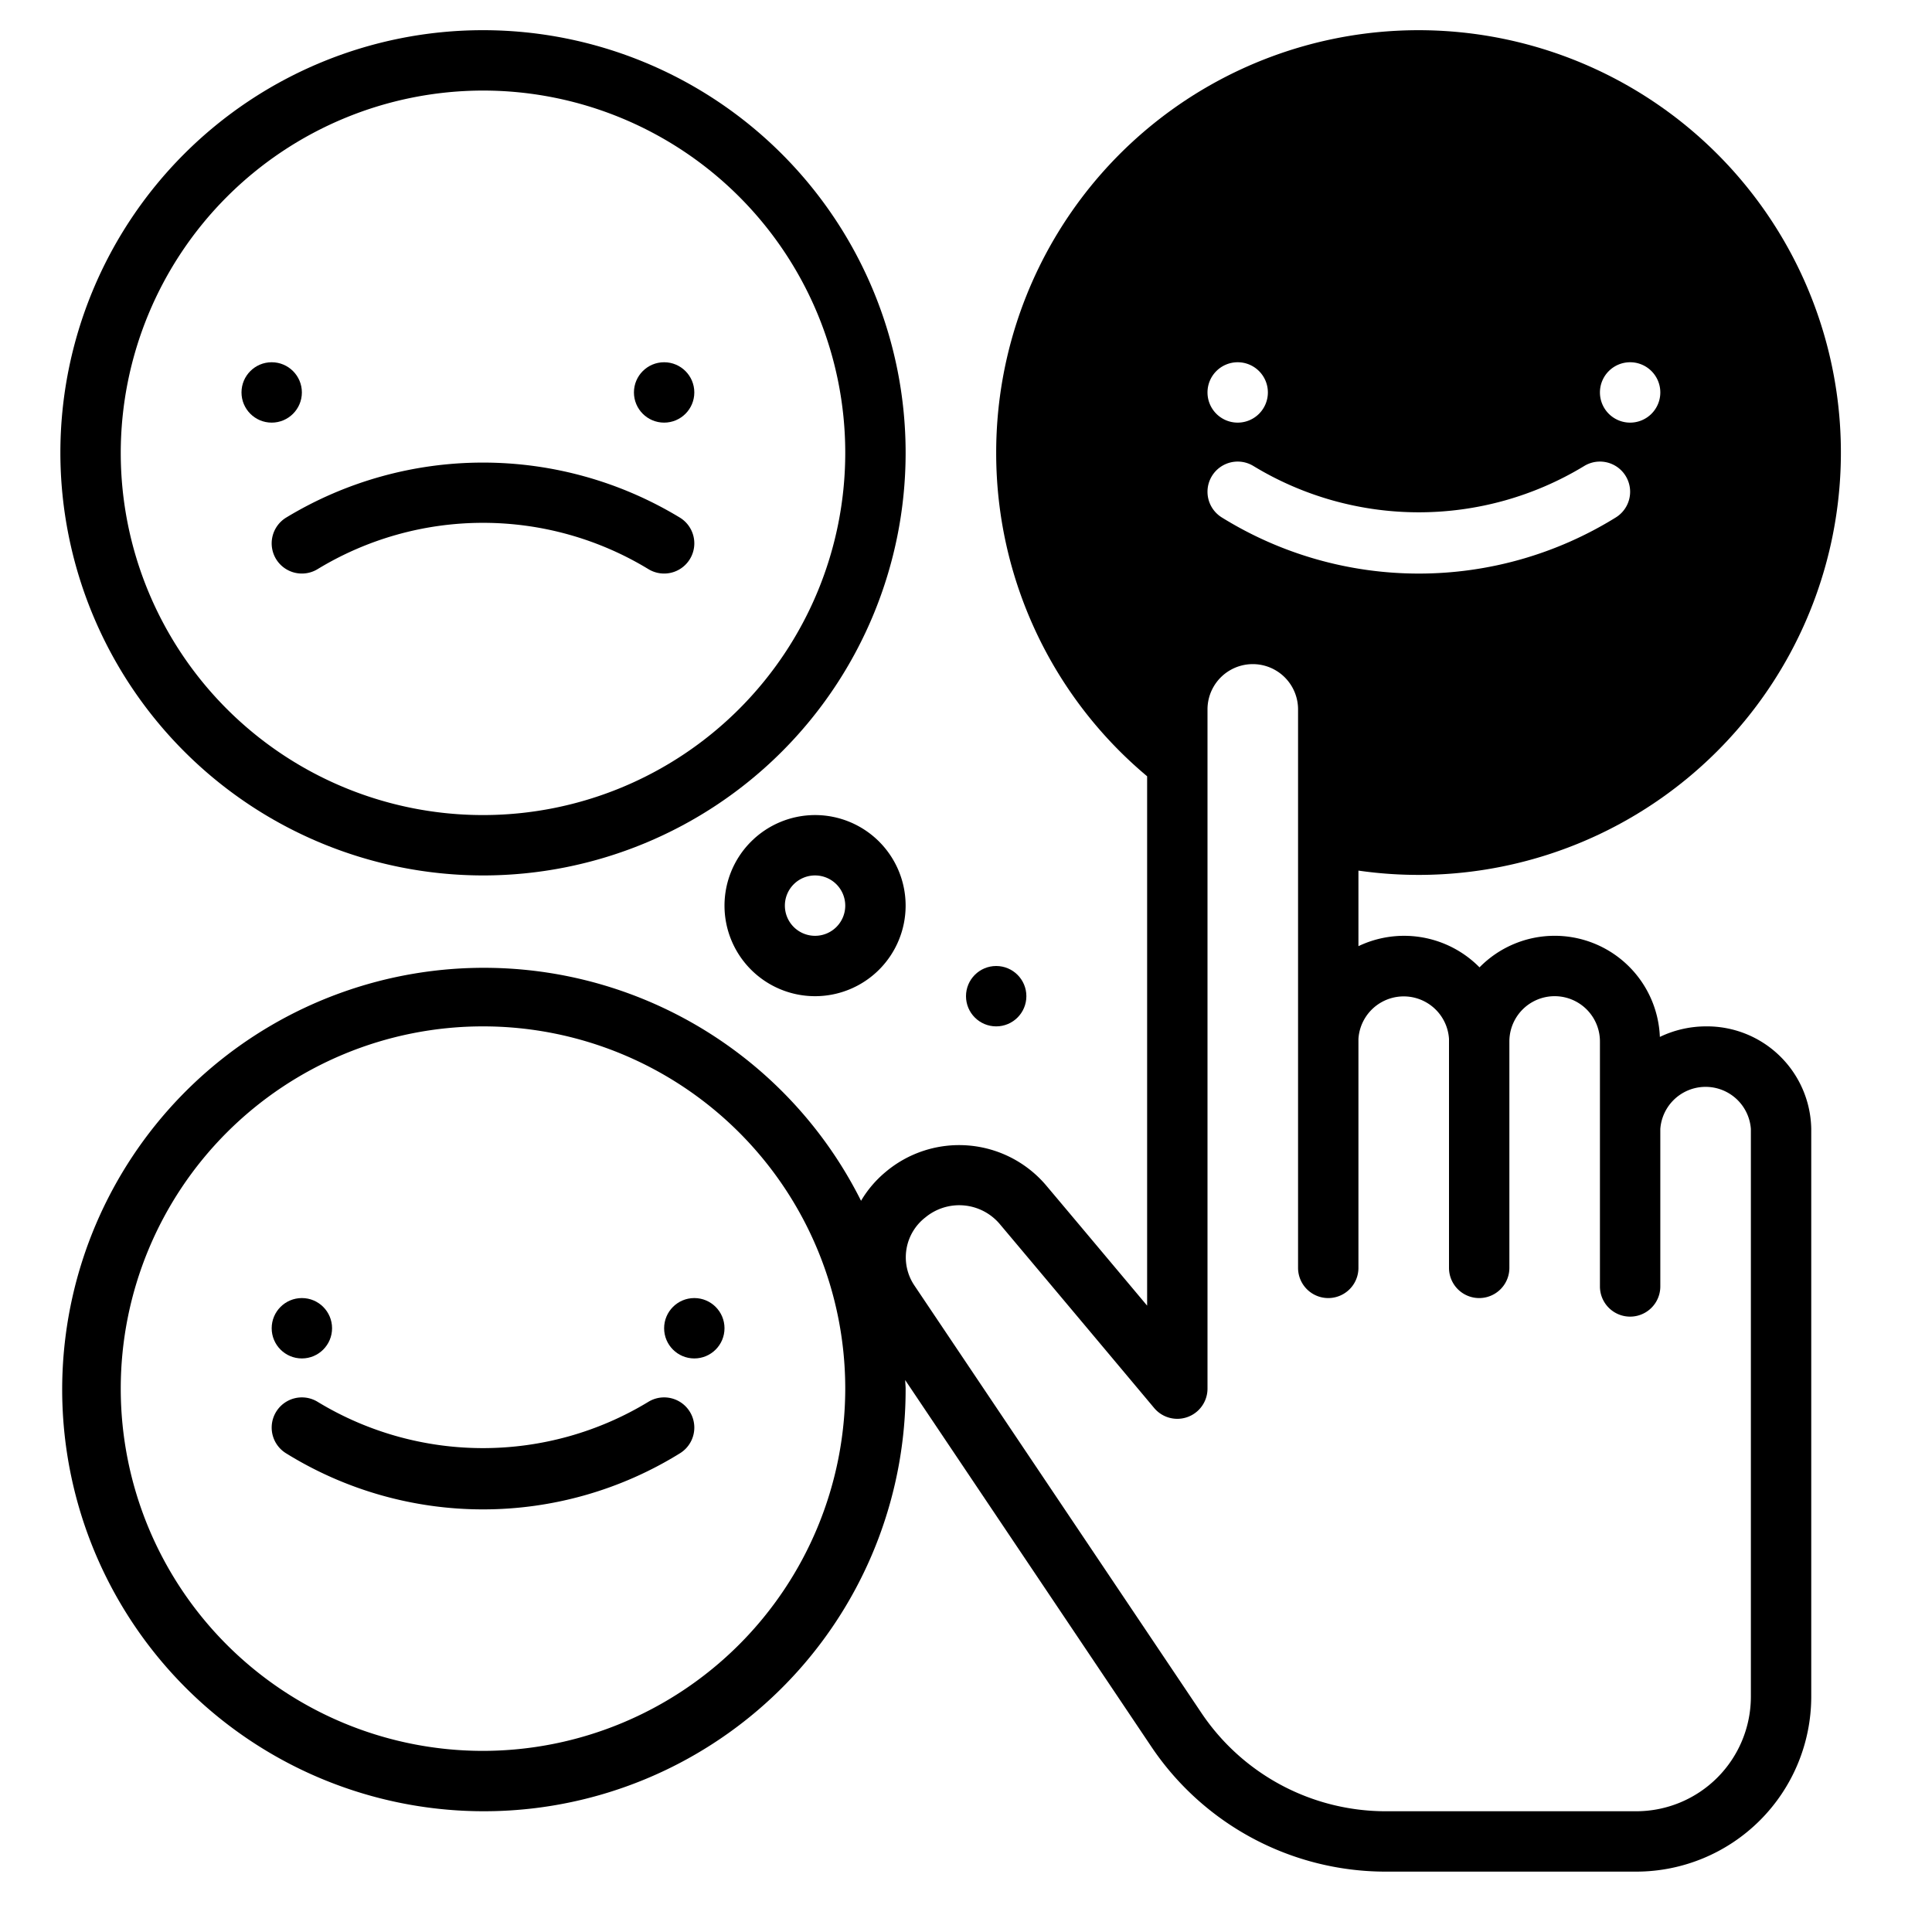
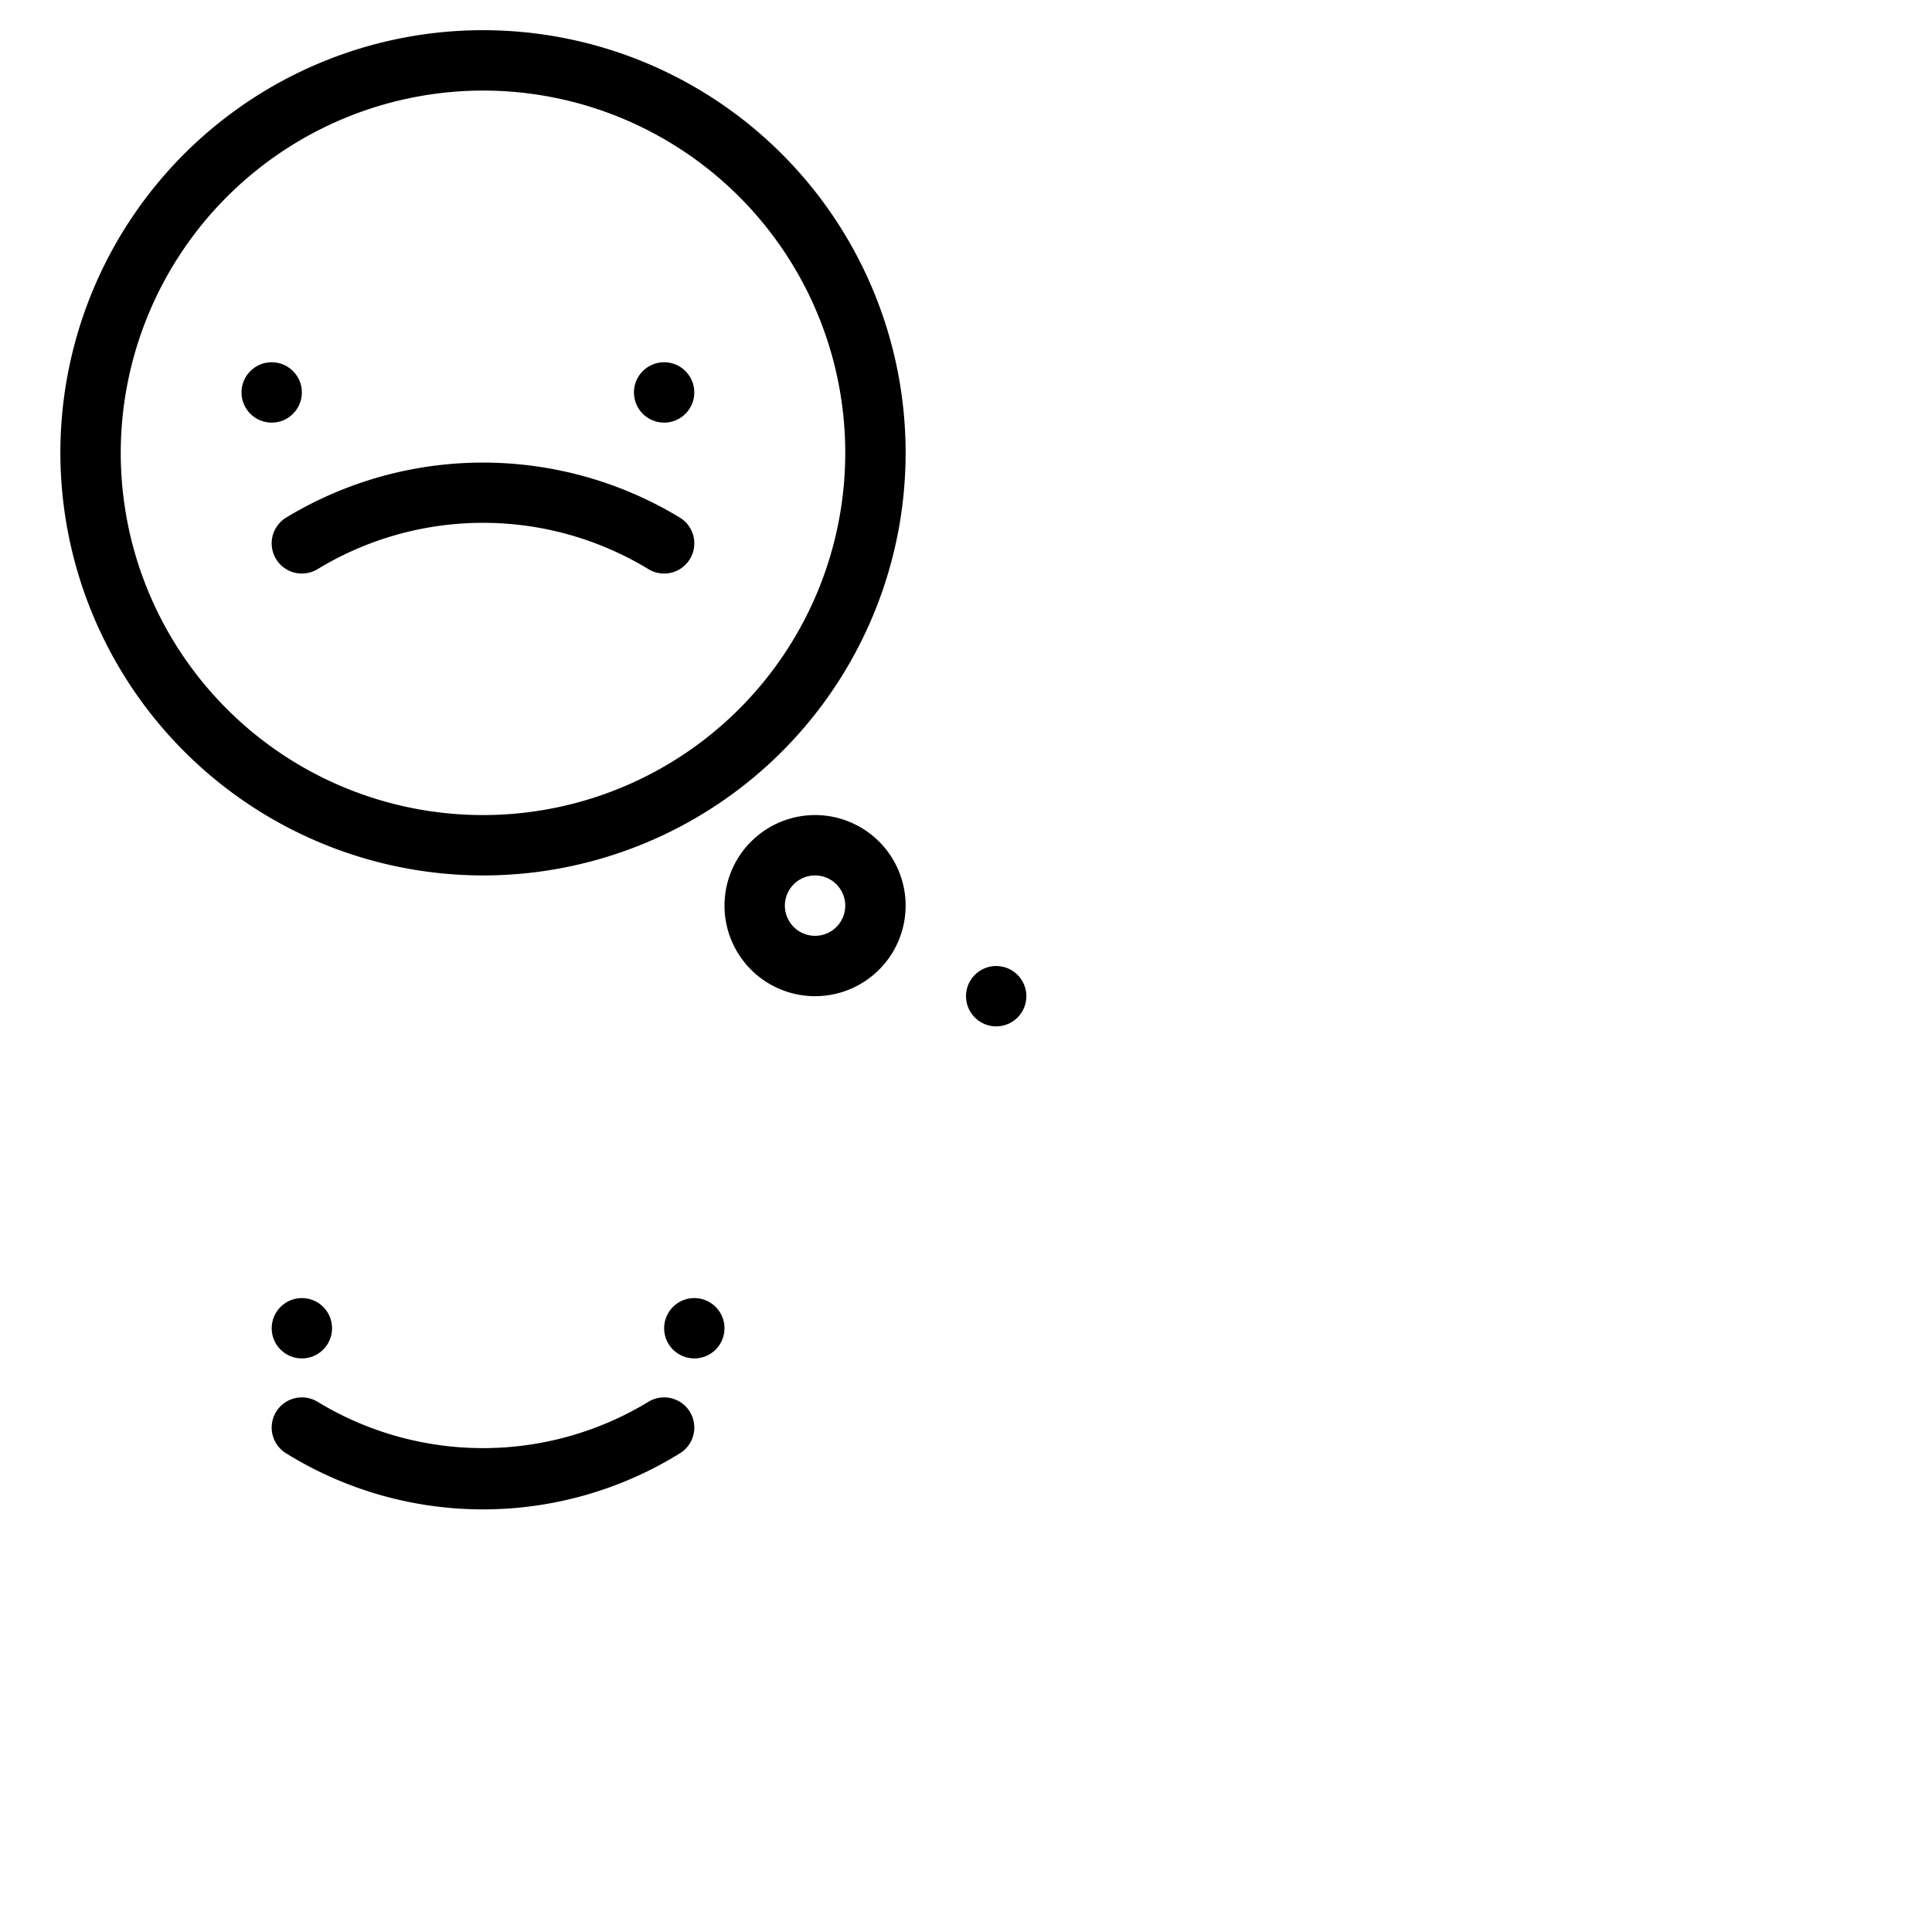
<svg xmlns="http://www.w3.org/2000/svg" fill="#000000" width="800px" height="800px" viewBox="0 0 64 64">
  <g id="emojies">
    <circle cx="33" cy="33" r="1" />
    <path d="M24,30a3,3,0,1,0,3-3A3.003,3.003,0,0,0,24,30Zm4,0a1,1,0,1,1-1-1A1.001,1.001,0,0,1,28,30Z" />
    <path d="M16,29A14,14,0,1,0,2,15,14.016,14.016,0,0,0,16,29ZM16,3A12,12,0,1,1,4,15,12.013,12.013,0,0,1,16,3Z" />
    <circle cx="9" cy="13" r="1" />
    <circle cx="22" cy="13" r="1" />
    <path d="M9.149,18.526a1.001,1.001,0,0,0,1.377.324,10.553,10.553,0,0,1,10.948,0,1,1,0,1,0,1.052-1.701,12.579,12.579,0,0,0-13.052,0A1.001,1.001,0,0,0,9.149,18.526Z" />
    <circle cx="10" cy="44" r="1" />
    <circle cx="23" cy="44" r="1" />
    <path d="M21.474,46.44a10.553,10.553,0,0,1-10.948,0,1,1,0,1,0-1.052,1.701,12.382,12.382,0,0,0,13.052,0A1,1,0,1,0,21.474,46.44Z" />
-     <path d="M56.5,34a3.542,3.542,0,0,0-1.515.349,3.487,3.487,0,0,0-5.974-2.304A3.509,3.509,0,0,0,45,31.343V28.84A13.991,13.991,0,1,0,33,15a13.956,13.956,0,0,0,5,10.715V43.251c-1.044-1.244-2.353-2.805-3.359-3.999a3.779,3.779,0,0,0-5.308-.426,3.665,3.665,0,0,0-.81.952A13.97,13.97,0,1,0,30,46c0-.096-.013-.188-.014-.283l8.155,12.146A9.353,9.353,0,0,0,45.921,62h8.284A5.801,5.801,0,0,0,60,56.206V37.398A3.454,3.454,0,0,0,56.5,34ZM16,58A12,12,0,1,1,28,46,12.013,12.013,0,0,1,16,58ZM54,12a1,1,0,1,1-1,1A1,1,0,0,1,54,12Zm-1.526,3.44a1,1,0,1,1,1.052,1.701,12.382,12.382,0,0,1-13.052,0A1,1,0,1,1,41.526,15.44,10.553,10.553,0,0,0,52.474,15.44ZM41,12a1,1,0,1,1-1,1A1,1,0,0,1,41,12ZM58,56.206A3.799,3.799,0,0,1,54.206,60H45.921a7.355,7.355,0,0,1-6.12-3.253L30.283,42.572a1.671,1.671,0,0,1,.373-2.245,1.759,1.759,0,0,1,2.455.212c1.975,2.347,5.123,6.104,5.123,6.104A1,1,0,0,0,40,46V23.5a1.5,1.5,0,0,1,3,0V42a1,1,0,0,0,2,0V34.415a1.503,1.503,0,0,1,3,0V42a1,1,0,0,0,2,0V34.5a1.5,1.5,0,0,1,3,0v8.115a1,1,0,0,0,2,0V37.398a1.504,1.504,0,0,1,3,0Z" />
  </g>
</svg>